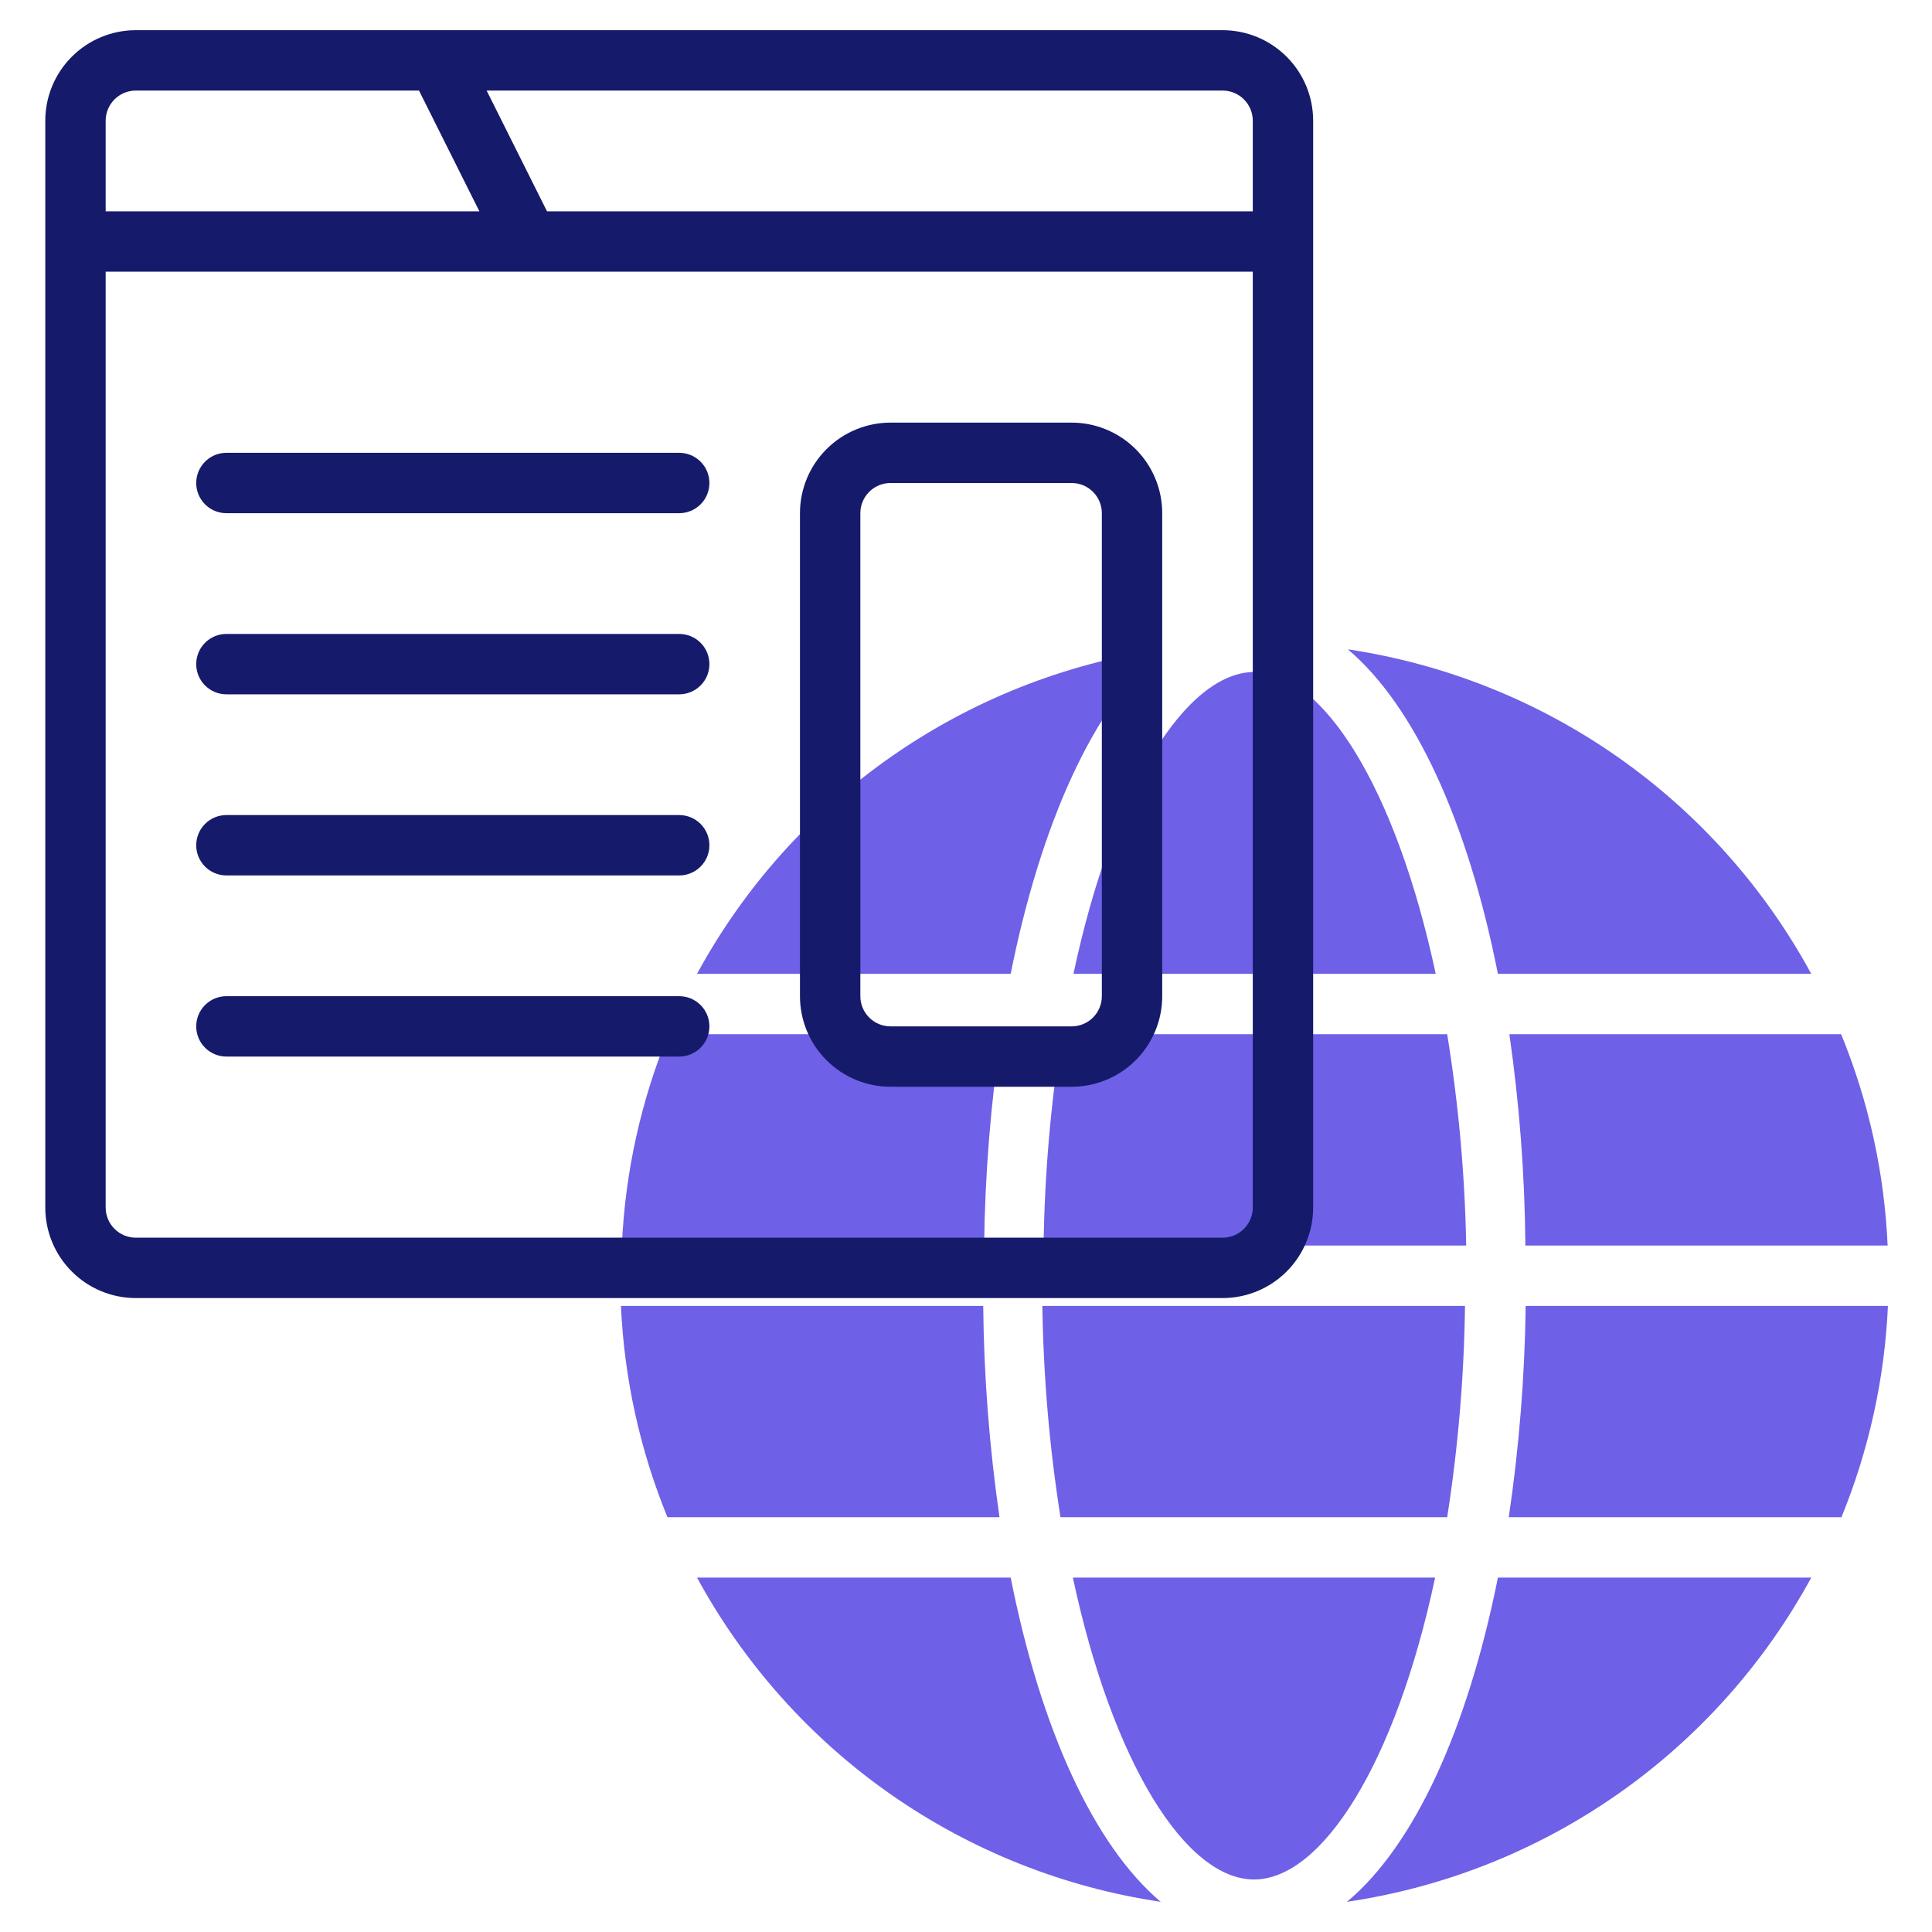
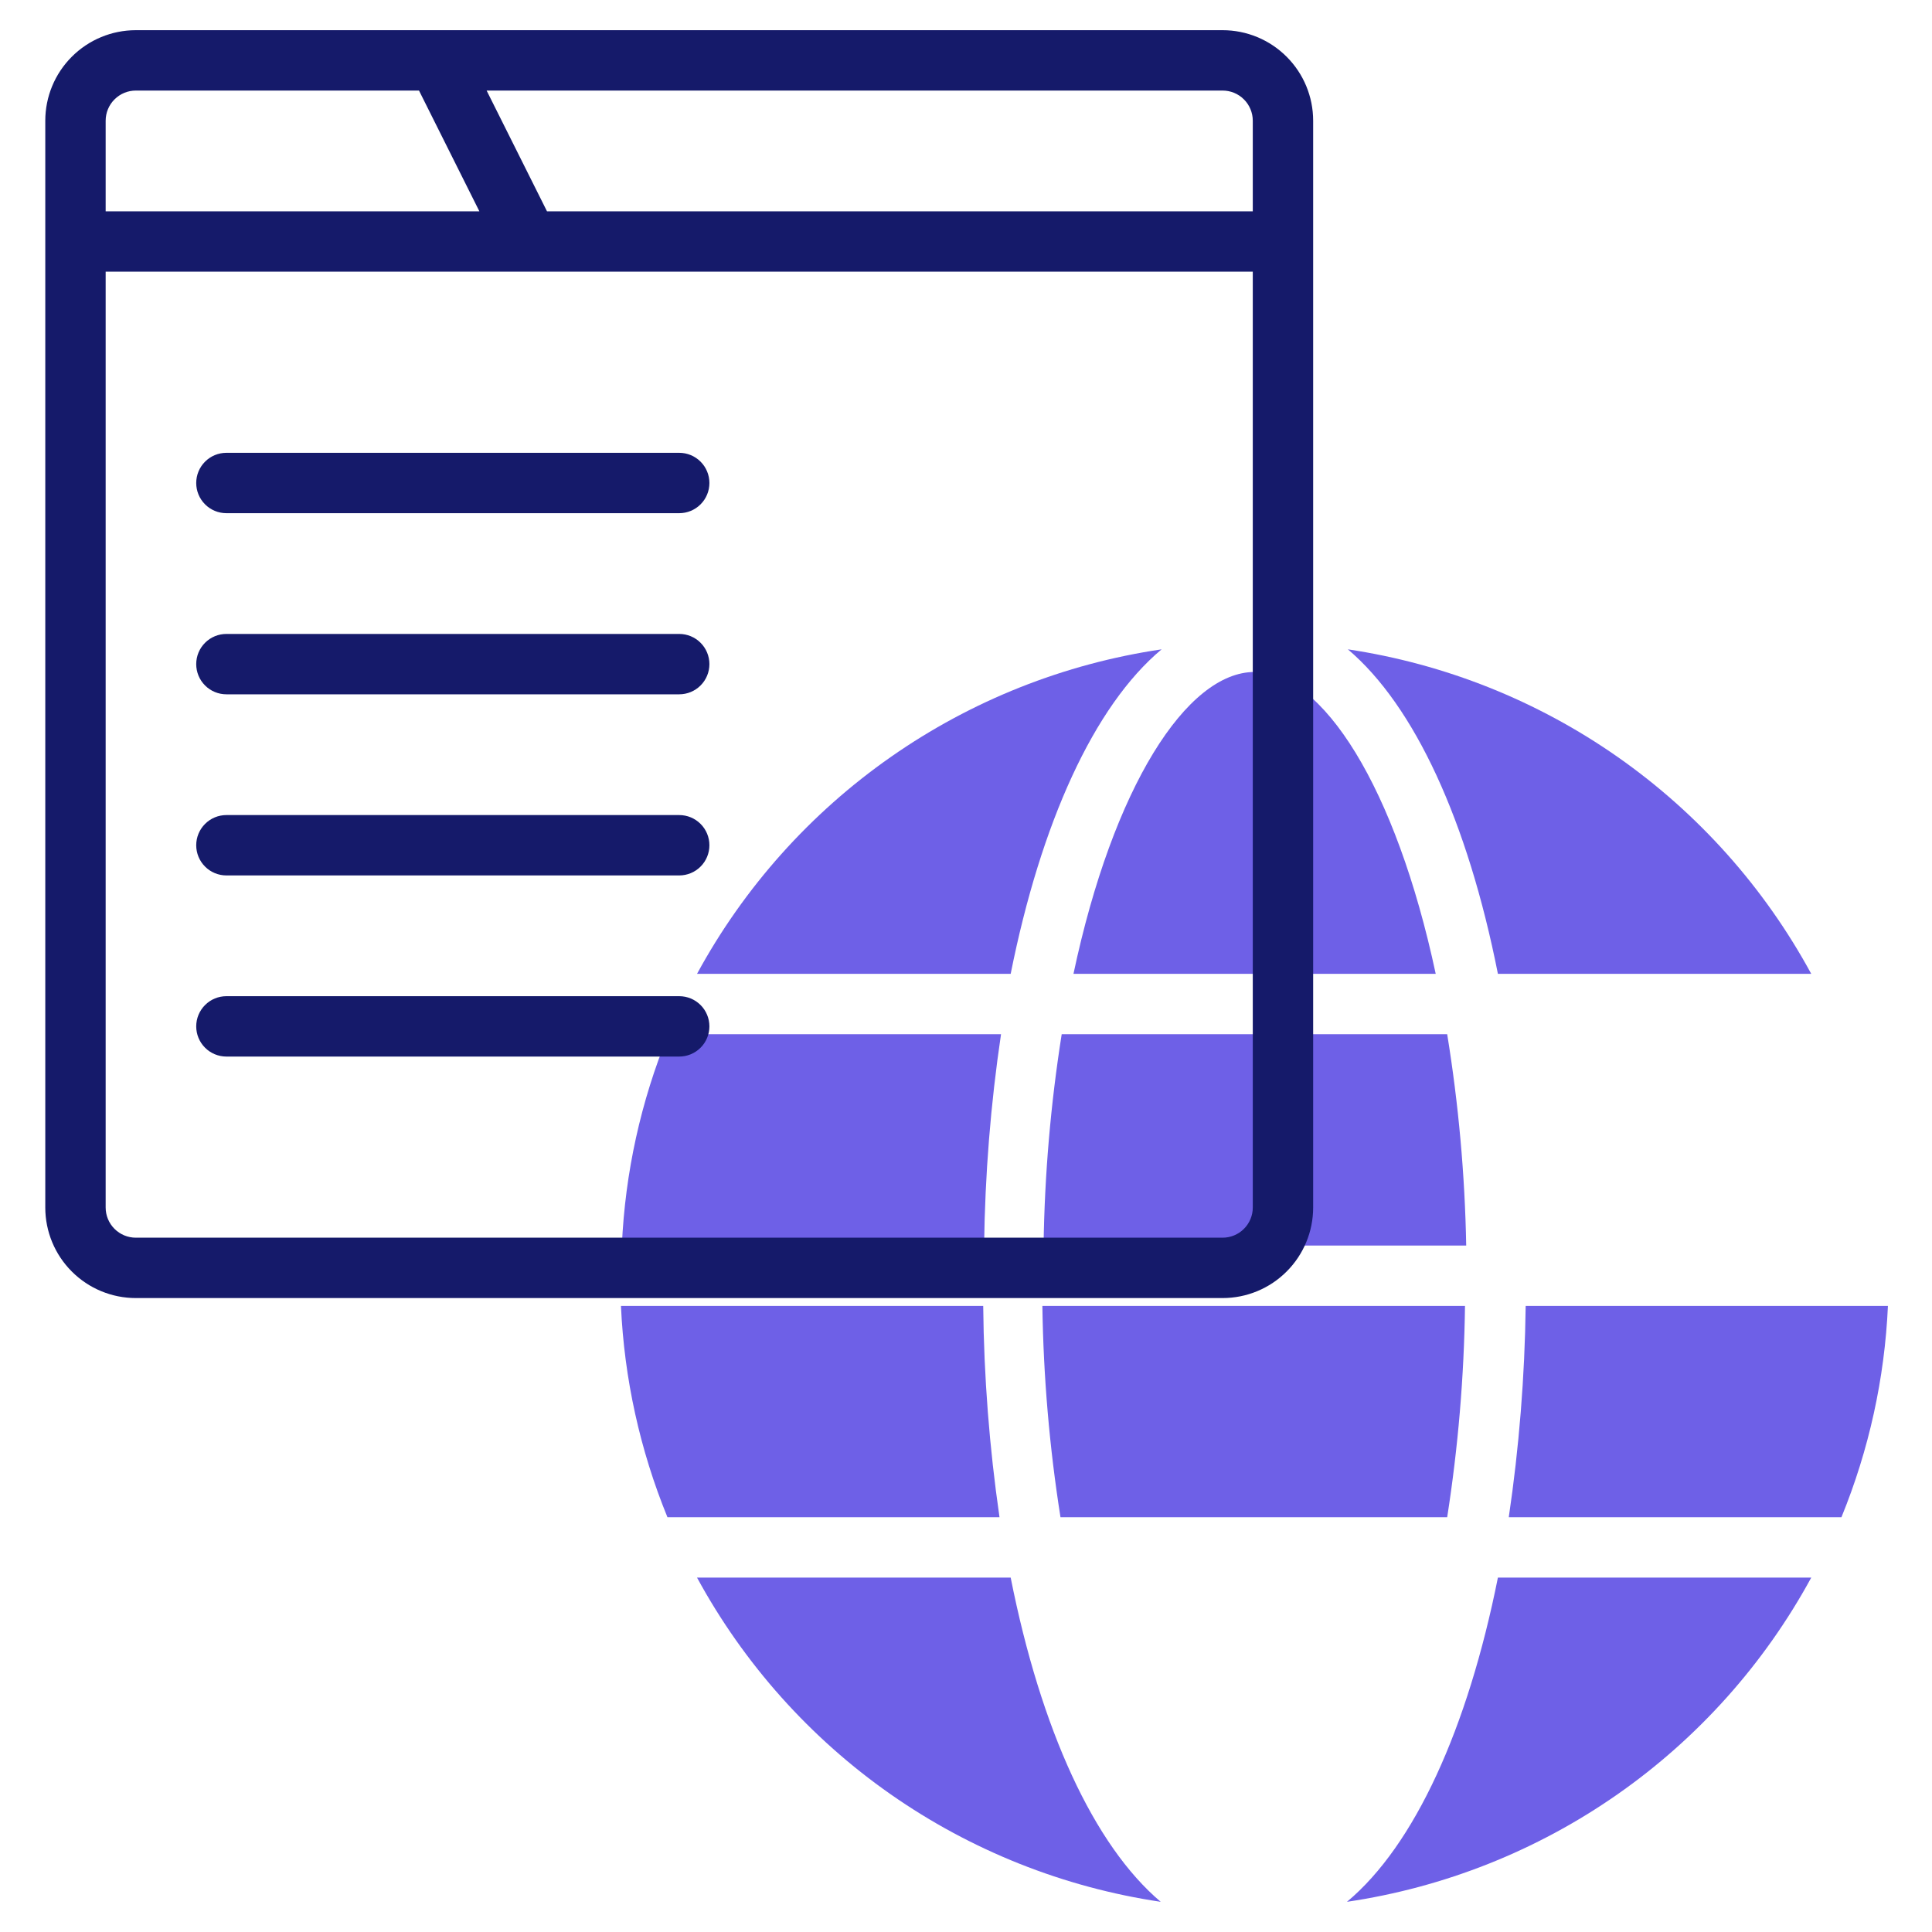
<svg xmlns="http://www.w3.org/2000/svg" width="64" height="64" viewBox="0 0 64 64" fill="none">
  <path d="M47.94 34.26H35.17C34.804 36.576 34.603 38.915 34.57 41.26H48.57C48.527 38.915 48.316 36.575 47.94 34.26V34.26Z" fill="#6E60E7" />
  <path d="M49.62 32.26H60C58.449 29.402 56.254 26.943 53.591 25.078C50.927 23.212 47.866 21.991 44.65 21.51C46.86 23.38 48.62 27.21 49.62 32.26Z" fill="#6E60E7" />
  <path d="M49.62 52.26C48.62 57.26 46.86 61.13 44.62 63C47.841 62.525 50.907 61.307 53.576 59.443C56.245 57.579 58.444 55.12 60 52.26H49.62Z" fill="#6E60E7" />
-   <path d="M35.54 52.26C36.86 58.43 39.29 62.26 41.54 62.26C43.79 62.26 46.23 58.43 47.54 52.26H35.54Z" fill="#6E60E7" />
-   <path d="M50.53 41.26H62.53C62.424 38.855 61.903 36.487 60.99 34.26H50C50.334 36.579 50.511 38.917 50.53 41.26V41.26Z" fill="#6E60E7" />
  <path d="M61 50.26C61.911 48.032 62.432 45.664 62.54 43.26H50.54C50.51 45.603 50.323 47.942 49.98 50.26H61Z" fill="#6E60E7" />
  <path d="M48.53 43.26H34.53C34.564 45.605 34.764 47.944 35.13 50.26H47.94C48.302 47.944 48.499 45.604 48.53 43.26V43.26Z" fill="#6E60E7" />
  <path d="M47.56 32.26C46.24 26.08 43.81 22.26 41.56 22.26C39.31 22.26 36.87 26.08 35.56 32.26H47.56Z" fill="#6E60E7" />
  <path d="M22.14 34.26C21.227 36.487 20.706 38.855 20.6 41.26H32.6C32.629 38.917 32.816 36.578 33.16 34.26H22.14Z" fill="#6E60E7" />
  <path d="M33.48 52.26H23.09C24.644 55.117 26.84 57.575 29.505 59.439C32.171 61.302 35.233 62.522 38.45 63C36.24 61.13 34.48 57.3 33.48 52.26Z" fill="#6E60E7" />
  <path d="M33.48 32.26C34.48 27.26 36.24 23.38 38.48 21.51C35.257 21.985 32.188 23.204 29.517 25.07C26.846 26.935 24.645 29.397 23.09 32.26H33.48Z" fill="#6E60E7" />
  <path d="M32.57 43.26H20.57C20.678 45.664 21.199 48.032 22.11 50.26H33.11C32.774 47.941 32.593 45.603 32.57 43.26V43.26Z" fill="#6E60E7" />
  <path d="M40.5 1H4.5C3.704 1 2.941 1.316 2.379 1.879C1.816 2.441 1.5 3.204 1.5 4V40C1.5 40.796 1.816 41.559 2.379 42.121C2.941 42.684 3.704 43 4.5 43H40.5C41.296 43 42.059 42.684 42.621 42.121C43.184 41.559 43.5 40.796 43.5 40V4C43.5 3.204 43.184 2.441 42.621 1.879C42.059 1.316 41.296 1 40.5 1V1ZM41.5 4V7H18.12L16.12 3H40.5C40.765 3 41.02 3.105 41.207 3.293C41.395 3.48 41.5 3.735 41.5 4ZM4.5 3H13.88L15.88 7H3.5V4C3.5 3.735 3.605 3.48 3.793 3.293C3.98 3.105 4.235 3 4.5 3ZM40.5 41H4.5C4.235 41 3.98 40.895 3.793 40.707C3.605 40.52 3.5 40.265 3.5 40V9H41.5V40C41.5 40.265 41.395 40.52 41.207 40.707C41.02 40.895 40.765 41 40.5 41Z" fill="#151A6A" />
-   <path d="M35.5 14H29.5C28.704 14 27.941 14.316 27.379 14.879C26.816 15.441 26.5 16.204 26.5 17V33C26.5 33.796 26.816 34.559 27.379 35.121C27.941 35.684 28.704 36 29.5 36H35.5C36.296 36 37.059 35.684 37.621 35.121C38.184 34.559 38.5 33.796 38.5 33V17C38.5 16.204 38.184 15.441 37.621 14.879C37.059 14.316 36.296 14 35.5 14ZM36.5 33C36.5 33.265 36.395 33.52 36.207 33.707C36.02 33.895 35.765 34 35.5 34H29.5C29.235 34 28.98 33.895 28.793 33.707C28.605 33.52 28.5 33.265 28.5 33V17C28.5 16.735 28.605 16.48 28.793 16.293C28.98 16.105 29.235 16 29.5 16H35.5C35.765 16 36.02 16.105 36.207 16.293C36.395 16.48 36.5 16.735 36.5 17V33Z" fill="#151A6A" />
  <path d="M22.5 15H7.5C7.235 15 6.98 15.105 6.793 15.293C6.605 15.48 6.5 15.735 6.5 16C6.5 16.265 6.605 16.52 6.793 16.707C6.98 16.895 7.235 17 7.5 17H22.5C22.765 17 23.02 16.895 23.207 16.707C23.395 16.52 23.5 16.265 23.5 16C23.5 15.735 23.395 15.48 23.207 15.293C23.02 15.105 22.765 15 22.5 15Z" fill="#151A6A" />
  <path d="M22.5 21H7.5C7.235 21 6.98 21.105 6.793 21.293C6.605 21.48 6.5 21.735 6.5 22C6.5 22.265 6.605 22.52 6.793 22.707C6.98 22.895 7.235 23 7.5 23H22.5C22.765 23 23.02 22.895 23.207 22.707C23.395 22.52 23.5 22.265 23.5 22C23.5 21.735 23.395 21.48 23.207 21.293C23.02 21.105 22.765 21 22.5 21Z" fill="#151A6A" />
  <path d="M22.5 27H7.5C7.235 27 6.98 27.105 6.793 27.293C6.605 27.48 6.5 27.735 6.5 28C6.5 28.265 6.605 28.52 6.793 28.707C6.98 28.895 7.235 29 7.5 29H22.5C22.765 29 23.02 28.895 23.207 28.707C23.395 28.52 23.5 28.265 23.5 28C23.5 27.735 23.395 27.48 23.207 27.293C23.02 27.105 22.765 27 22.5 27Z" fill="#151A6A" />
  <path d="M22.5 33H7.5C7.235 33 6.98 33.105 6.793 33.293C6.605 33.48 6.5 33.735 6.5 34C6.5 34.265 6.605 34.52 6.793 34.707C6.98 34.895 7.235 35 7.5 35H22.5C22.765 35 23.02 34.895 23.207 34.707C23.395 34.52 23.5 34.265 23.5 34C23.5 33.735 23.395 33.48 23.207 33.293C23.02 33.105 22.765 33 22.5 33Z" fill="#151A6A" />
</svg>